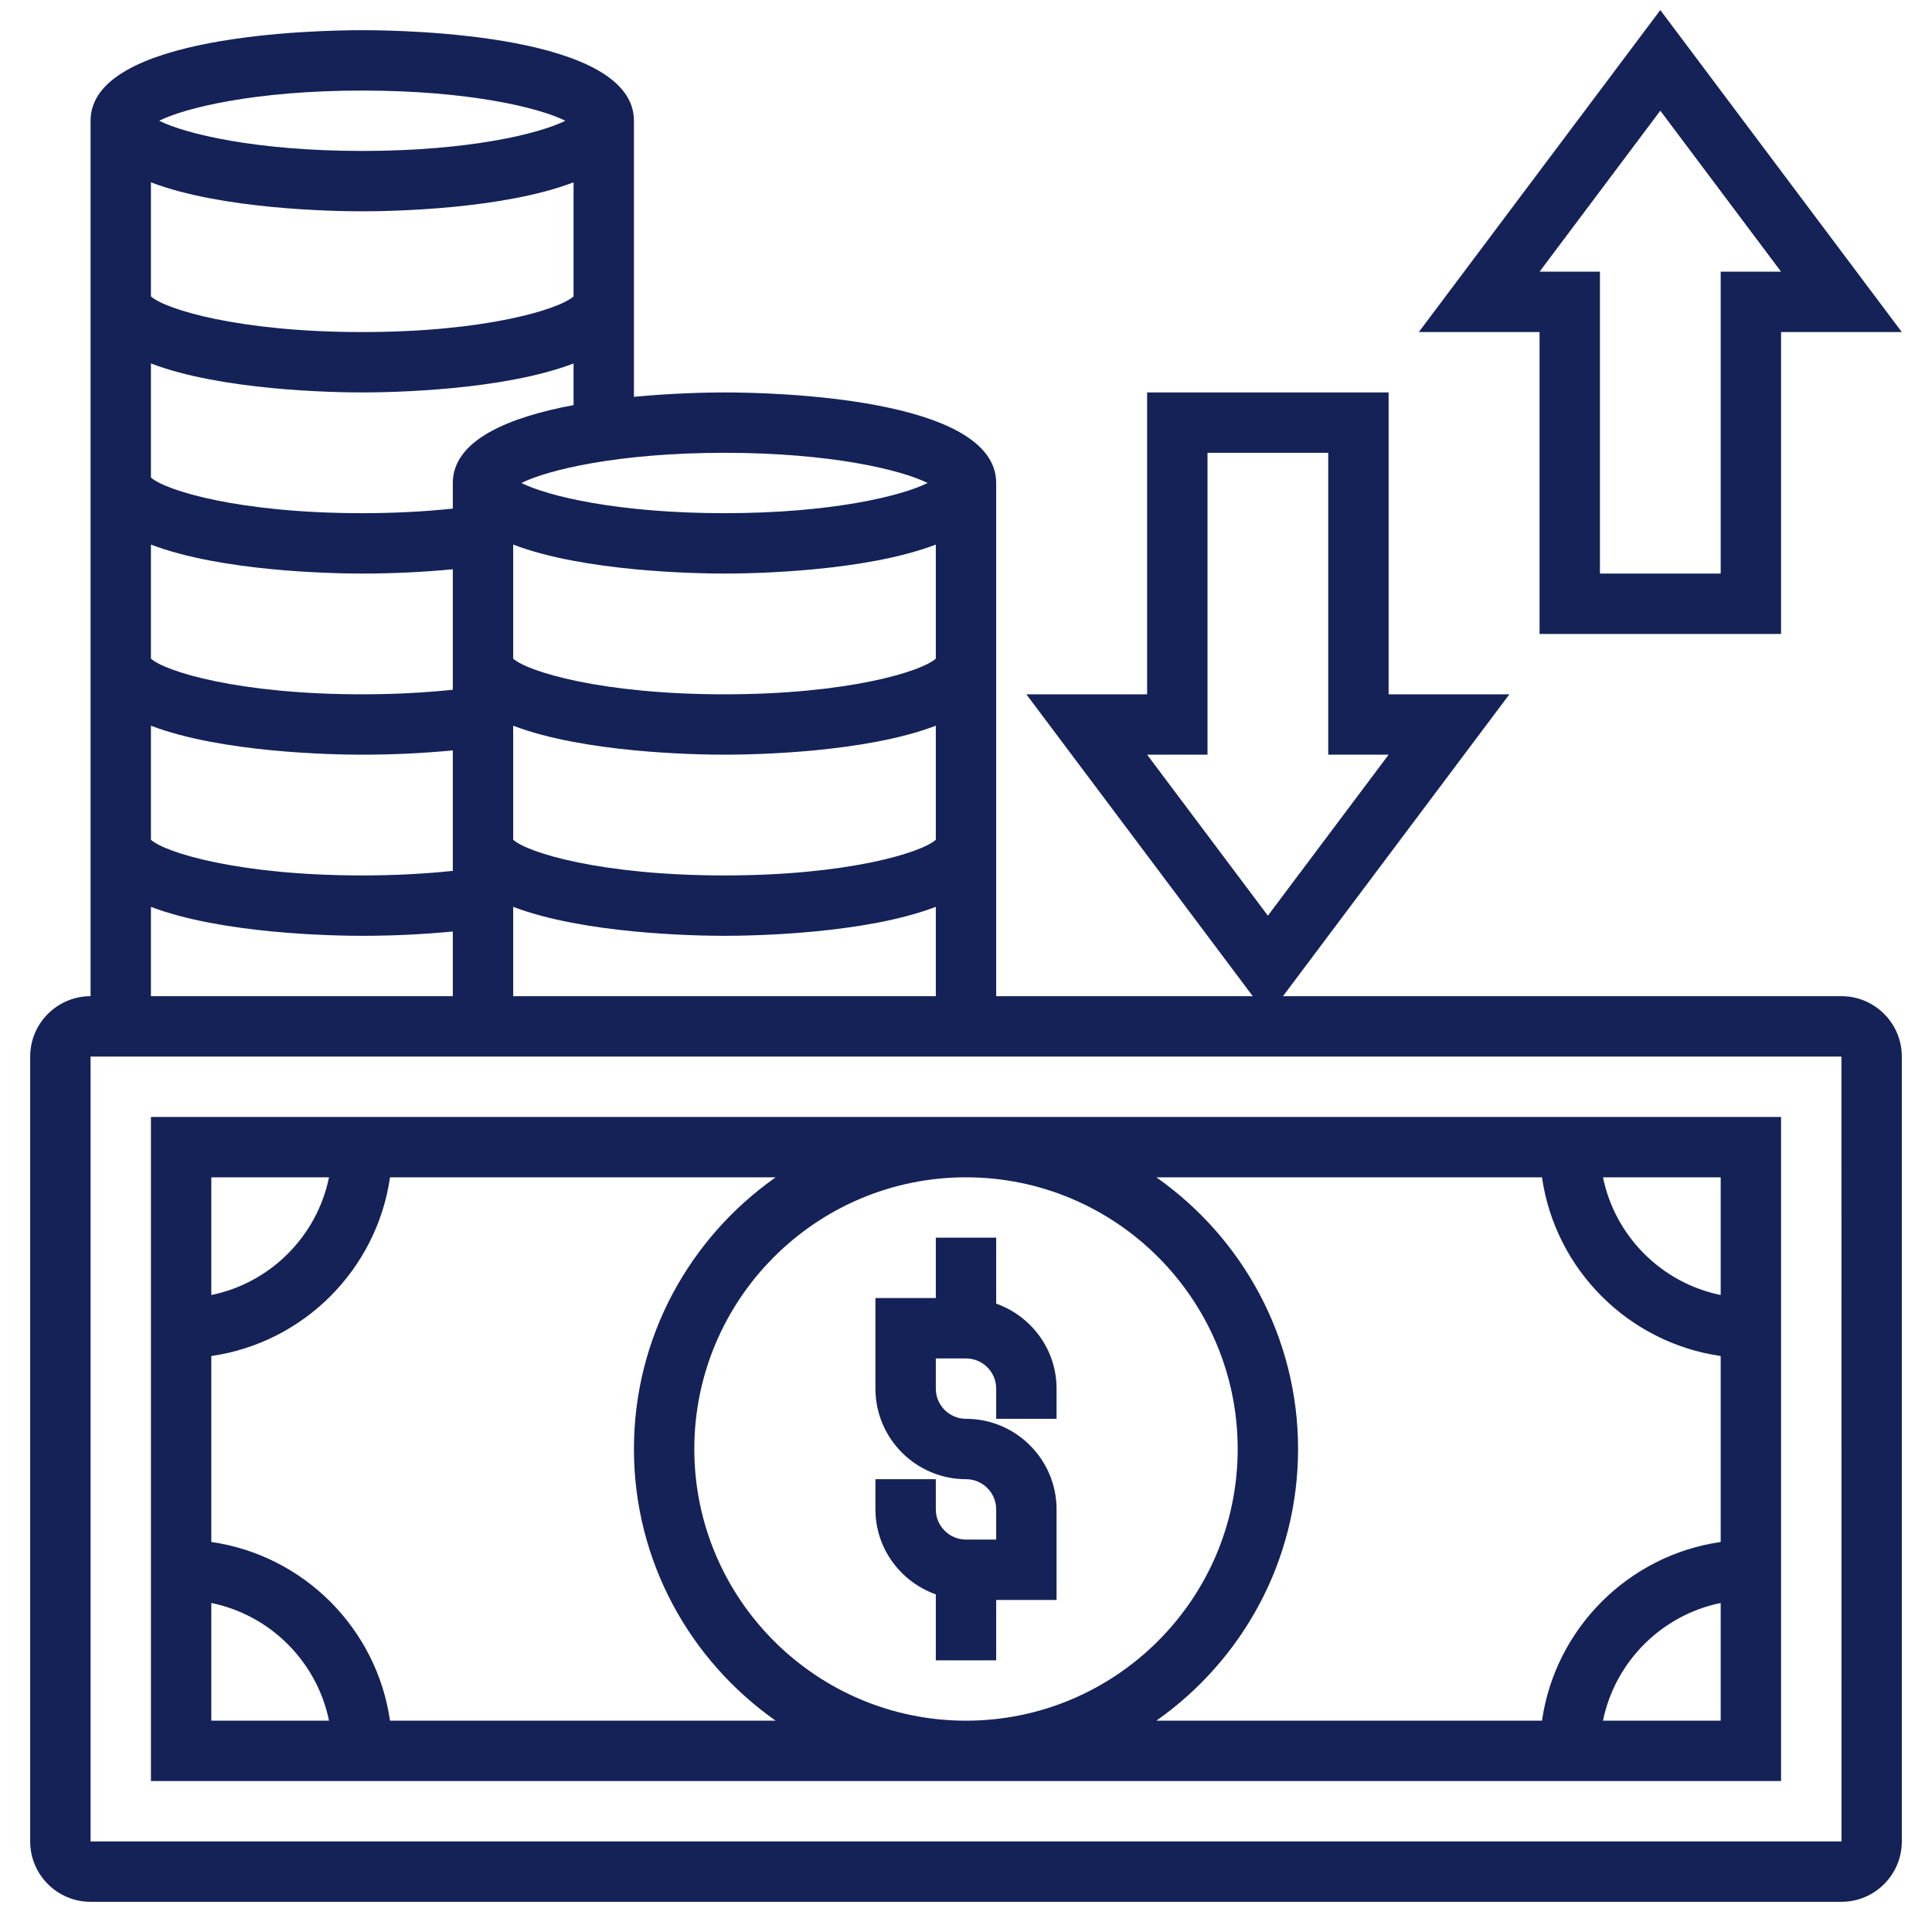
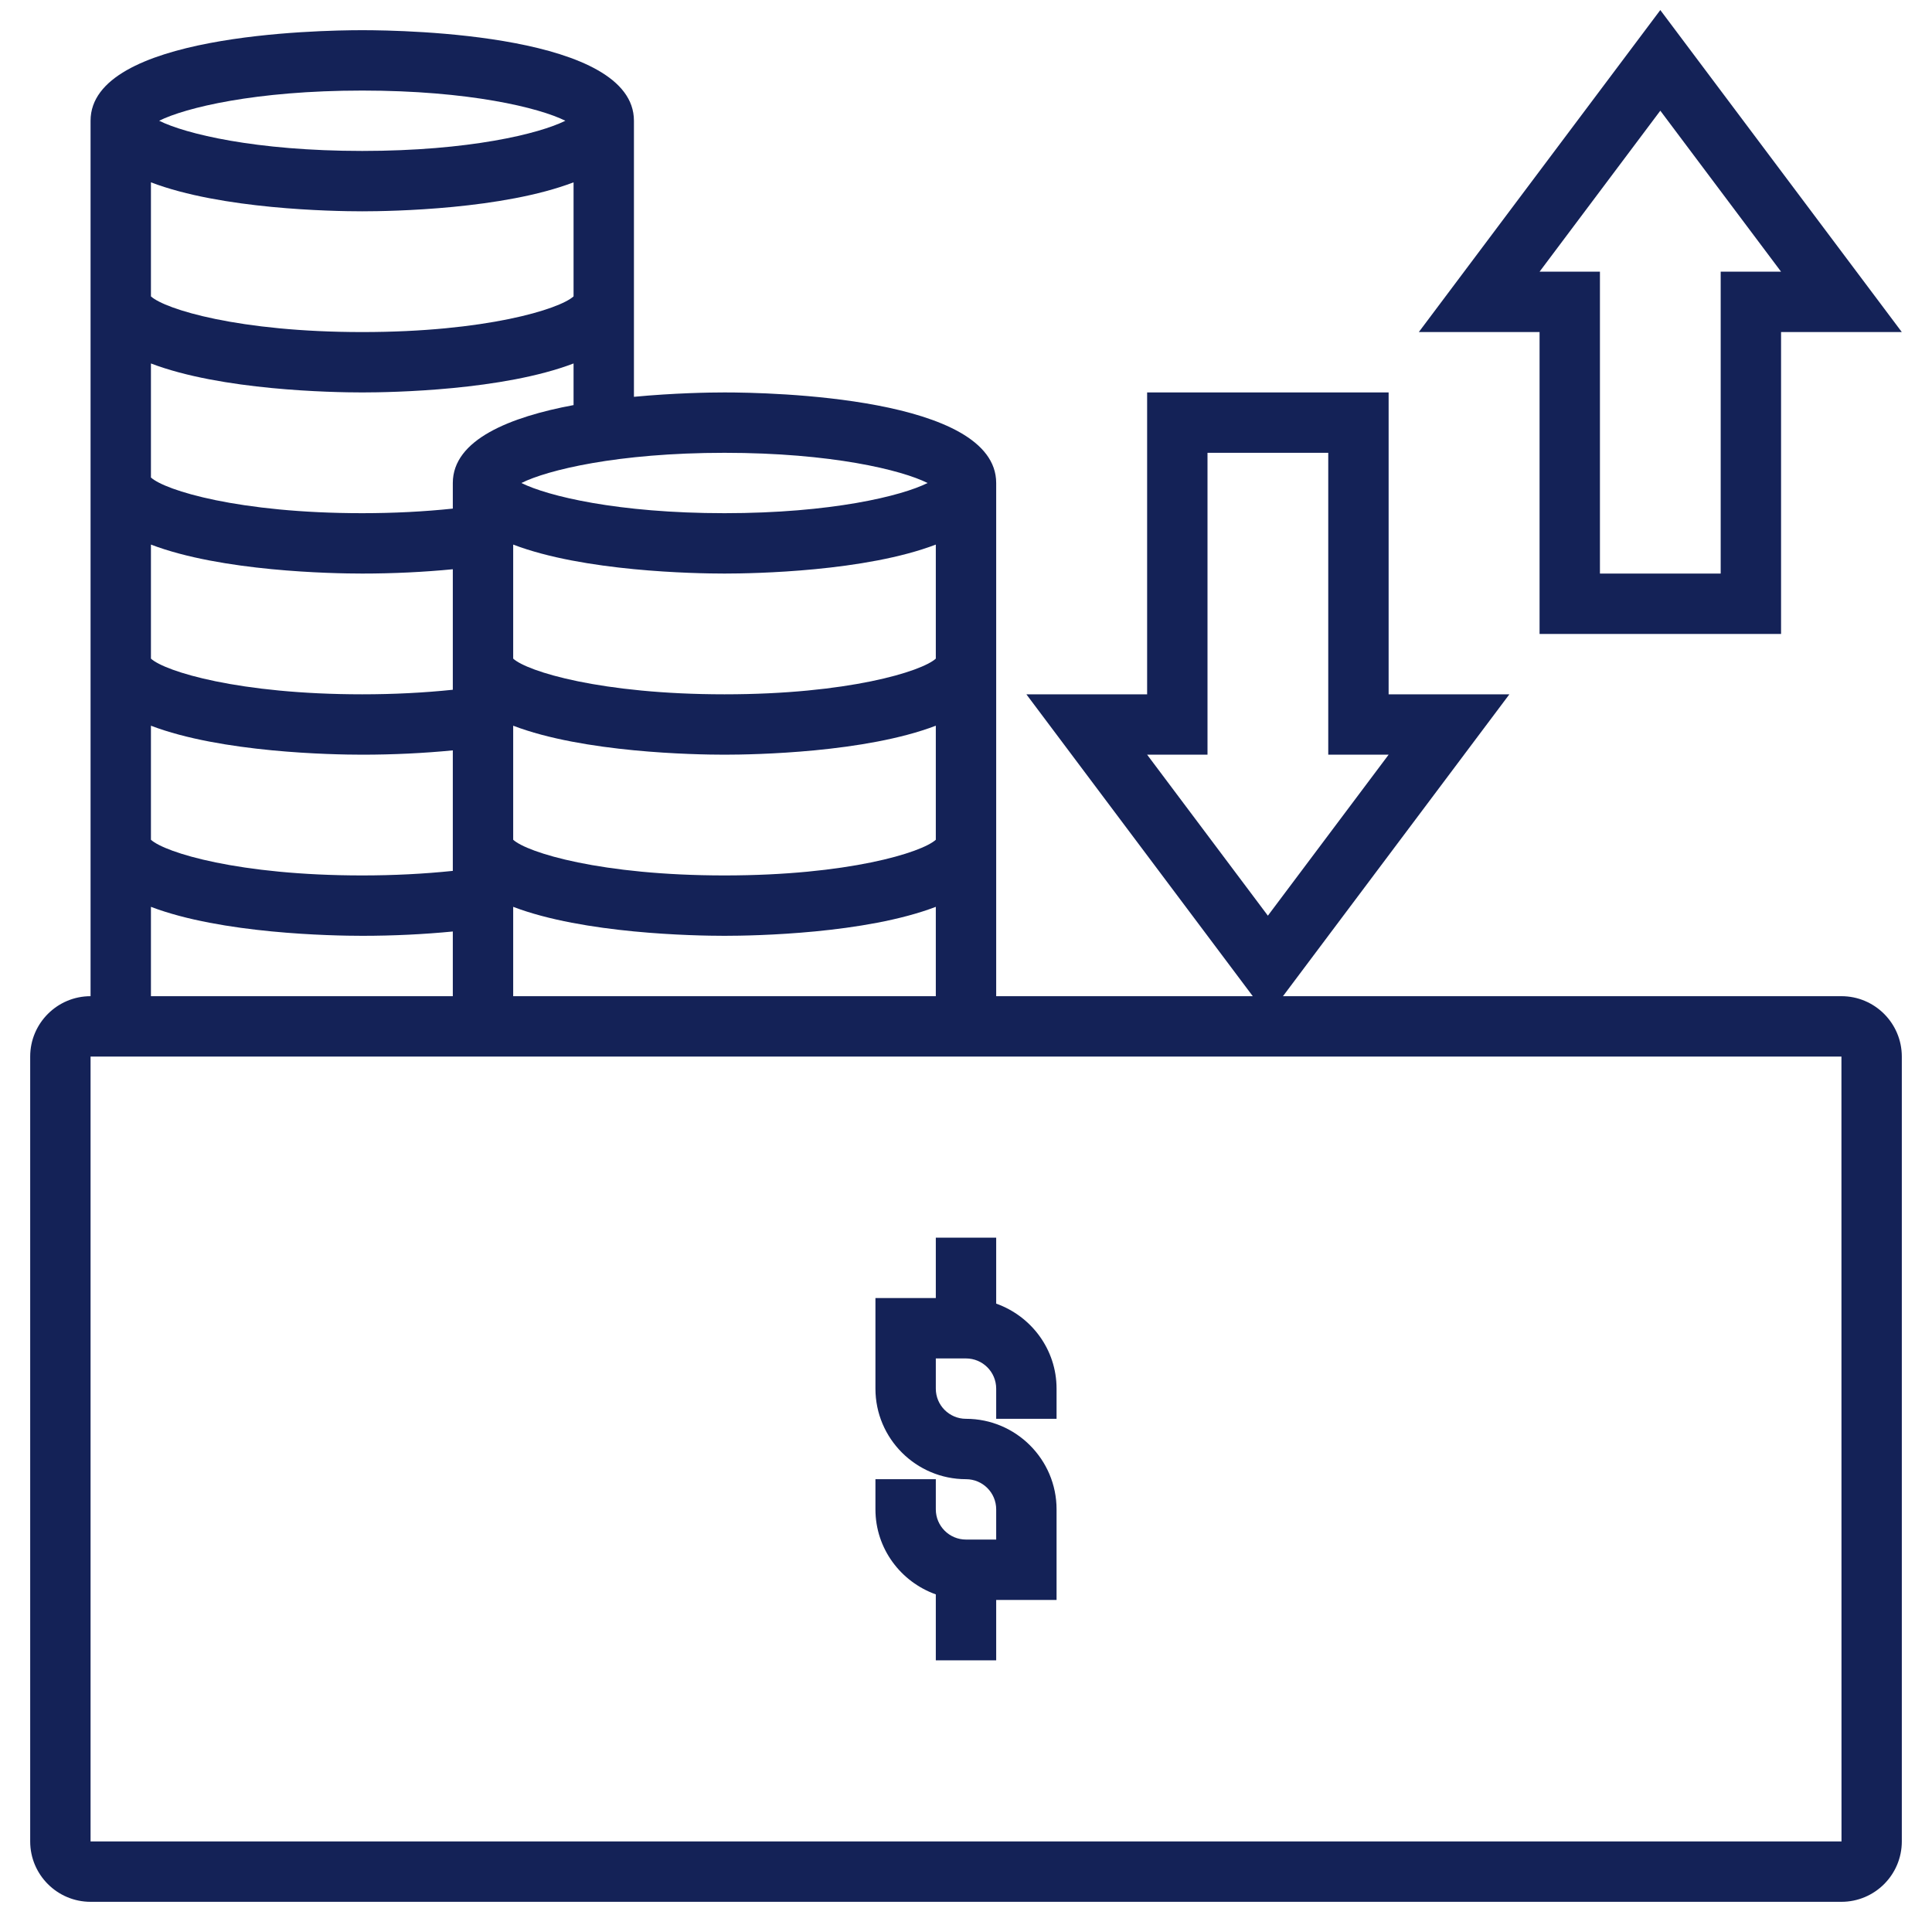
<svg xmlns="http://www.w3.org/2000/svg" id="_x33_0" enable-background="new 0 0 64 64" height="512" viewBox="0 0 64 64" width="512">
  <g>
    <path fill="#142257" d="m31 52.816v2.184h2v-2h2v-3c0-1.654-1.346-3-3-3-.552 0-1-.448-1-1v-1h1c.552 0 1 .448 1 1v1h2v-1c0-1.302-.839-2.402-2-2.816v-2.184h-2v2h-2v3c0 1.654 1.346 3 3 3 .552 0 1 .448 1 1v1h-1c-.552 0-1-.448-1-1v-1h-2v1c0 1.302.839 2.402 2 2.816z" />
    <path fill="#142257" d="m61 33h-18.5l7.5-10h-4v-10h-8v10h-4l7.5 10h-8.5v-17c0-2.855-7.497-3-9-3-.5 0-1.669.019-3 .145v-9.145c0-2.855-7.497-3-9-3s-9 .145-9 3v29c-1.103 0-2 .897-2 2v26c0 1.103.897 2 2 2h58c1.103 0 2-.897 2-2v-26c0-1.103-.897-2-2-2zm-21-8v-10h4v10h2l-4 5.333-4-5.333zm-23 8v-2.96c2.332.891 5.997.96 7 .96s4.668-.069 7-.96v2.96zm-12-8.96c2.332.891 5.997.96 7 .96 1.029 0 2.045-.05 3-.143v3.992c-.944.099-1.965.151-3 .151-4.085 0-6.53-.755-7-1.182zm0-6c2.332.891 5.997.96 7 .96 1.029 0 2.045-.05 3-.143v3.992c-.944.099-1.965.151-3 .151-4.085 0-6.53-.755-7-1.182zm26 3.778c-.47.427-2.915 1.182-7 1.182s-6.53-.755-7-1.182v-3.778c2.332.891 5.997.96 7 .96s4.668-.069 7-.96zm0 6c-.47.427-2.915 1.182-7 1.182s-6.53-.755-7-1.182v-3.778c2.332.891 5.997.96 7 .96s4.668-.069 7-.96zm-.272-11.818c-.862.43-3.186 1-6.728 1s-5.865-.57-6.728-1c.862-.43 3.186-1 6.728-1s5.865.57 6.728 1zm-15.728 0v.848c-.944.1-1.965.152-3 .152-4.085 0-6.53-.755-7-1.182v-3.778c2.332.891 5.997.96 7 .96s4.668-.069 7-.96v1.379c-2.087.389-4 1.139-4 2.581zm-10-9.96c2.332.891 5.997.96 7 .96s4.668-.069 7-.96v3.778c-.47.427-2.915 1.182-7 1.182s-6.53-.755-7-1.182zm7-3.04c3.542 0 5.865.57 6.728 1-.863.43-3.186 1-6.728 1s-5.865-.57-6.728-1c.863-.43 3.186-1 6.728-1zm-7 27.04c2.332.891 5.997.96 7 .96 1.029 0 2.045-.05 3-.143v2.143h-10zm-2 30.96v-26h58l.002 26z" />
-     <path fill="#142257" d="m5 37v22h54v-22zm5.899 2c-.399 1.956-1.943 3.5-3.899 3.899v-3.899zm-3.899 14.101c1.956.399 3.5 1.943 3.899 3.899h-3.899zm5.92 3.899c-.441-3.059-2.861-5.479-5.92-5.92v-6.16c3.059-.441 5.479-2.861 5.92-5.92h12.775c-2.834 1.992-4.695 5.28-4.695 9s1.861 7.008 4.695 9zm19.08-18c4.963 0 9 4.037 9 9s-4.037 9-9 9-9-4.037-9-9 4.037-9 9-9zm21.101 18c.399-1.956 1.943-3.5 3.899-3.899v3.899zm3.899-14.101c-1.956-.399-3.5-1.943-3.899-3.899h3.899zm-5.92-3.899c.441 3.059 2.861 5.479 5.92 5.92v6.16c-3.059.441-5.479 2.861-5.92 5.92h-12.775c2.834-1.992 4.695-5.28 4.695-9s-1.861-7.008-4.695-9z" />
    <path fill="#142257" d="m51 21h8v-10h4l-8-10.667-8 10.667h4zm4-17.333 4 5.333h-2v10h-4v-10h-2z" />
  </g>
</svg>